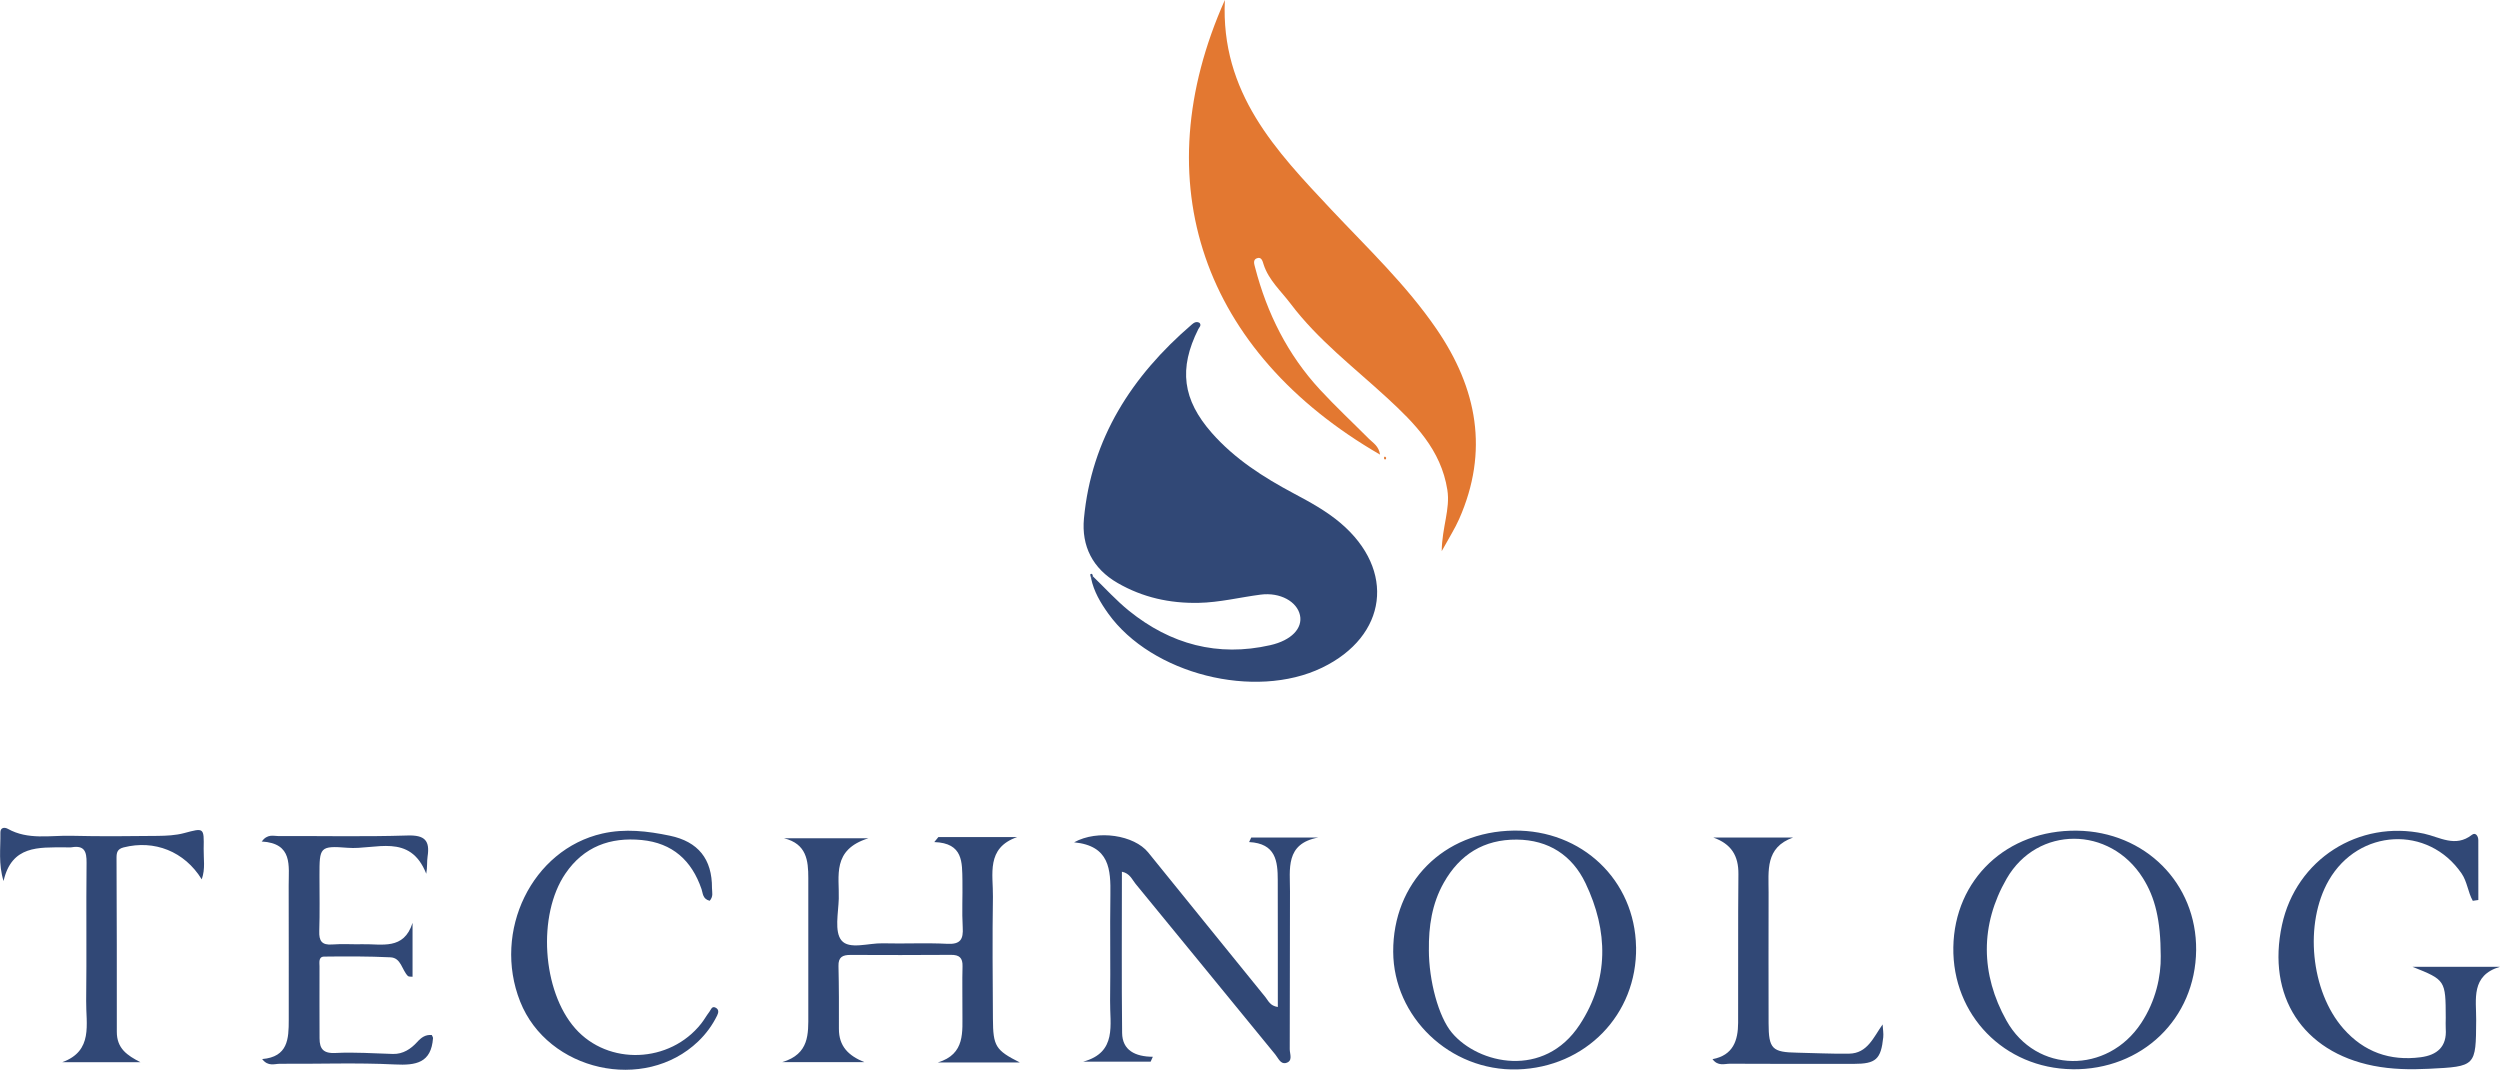
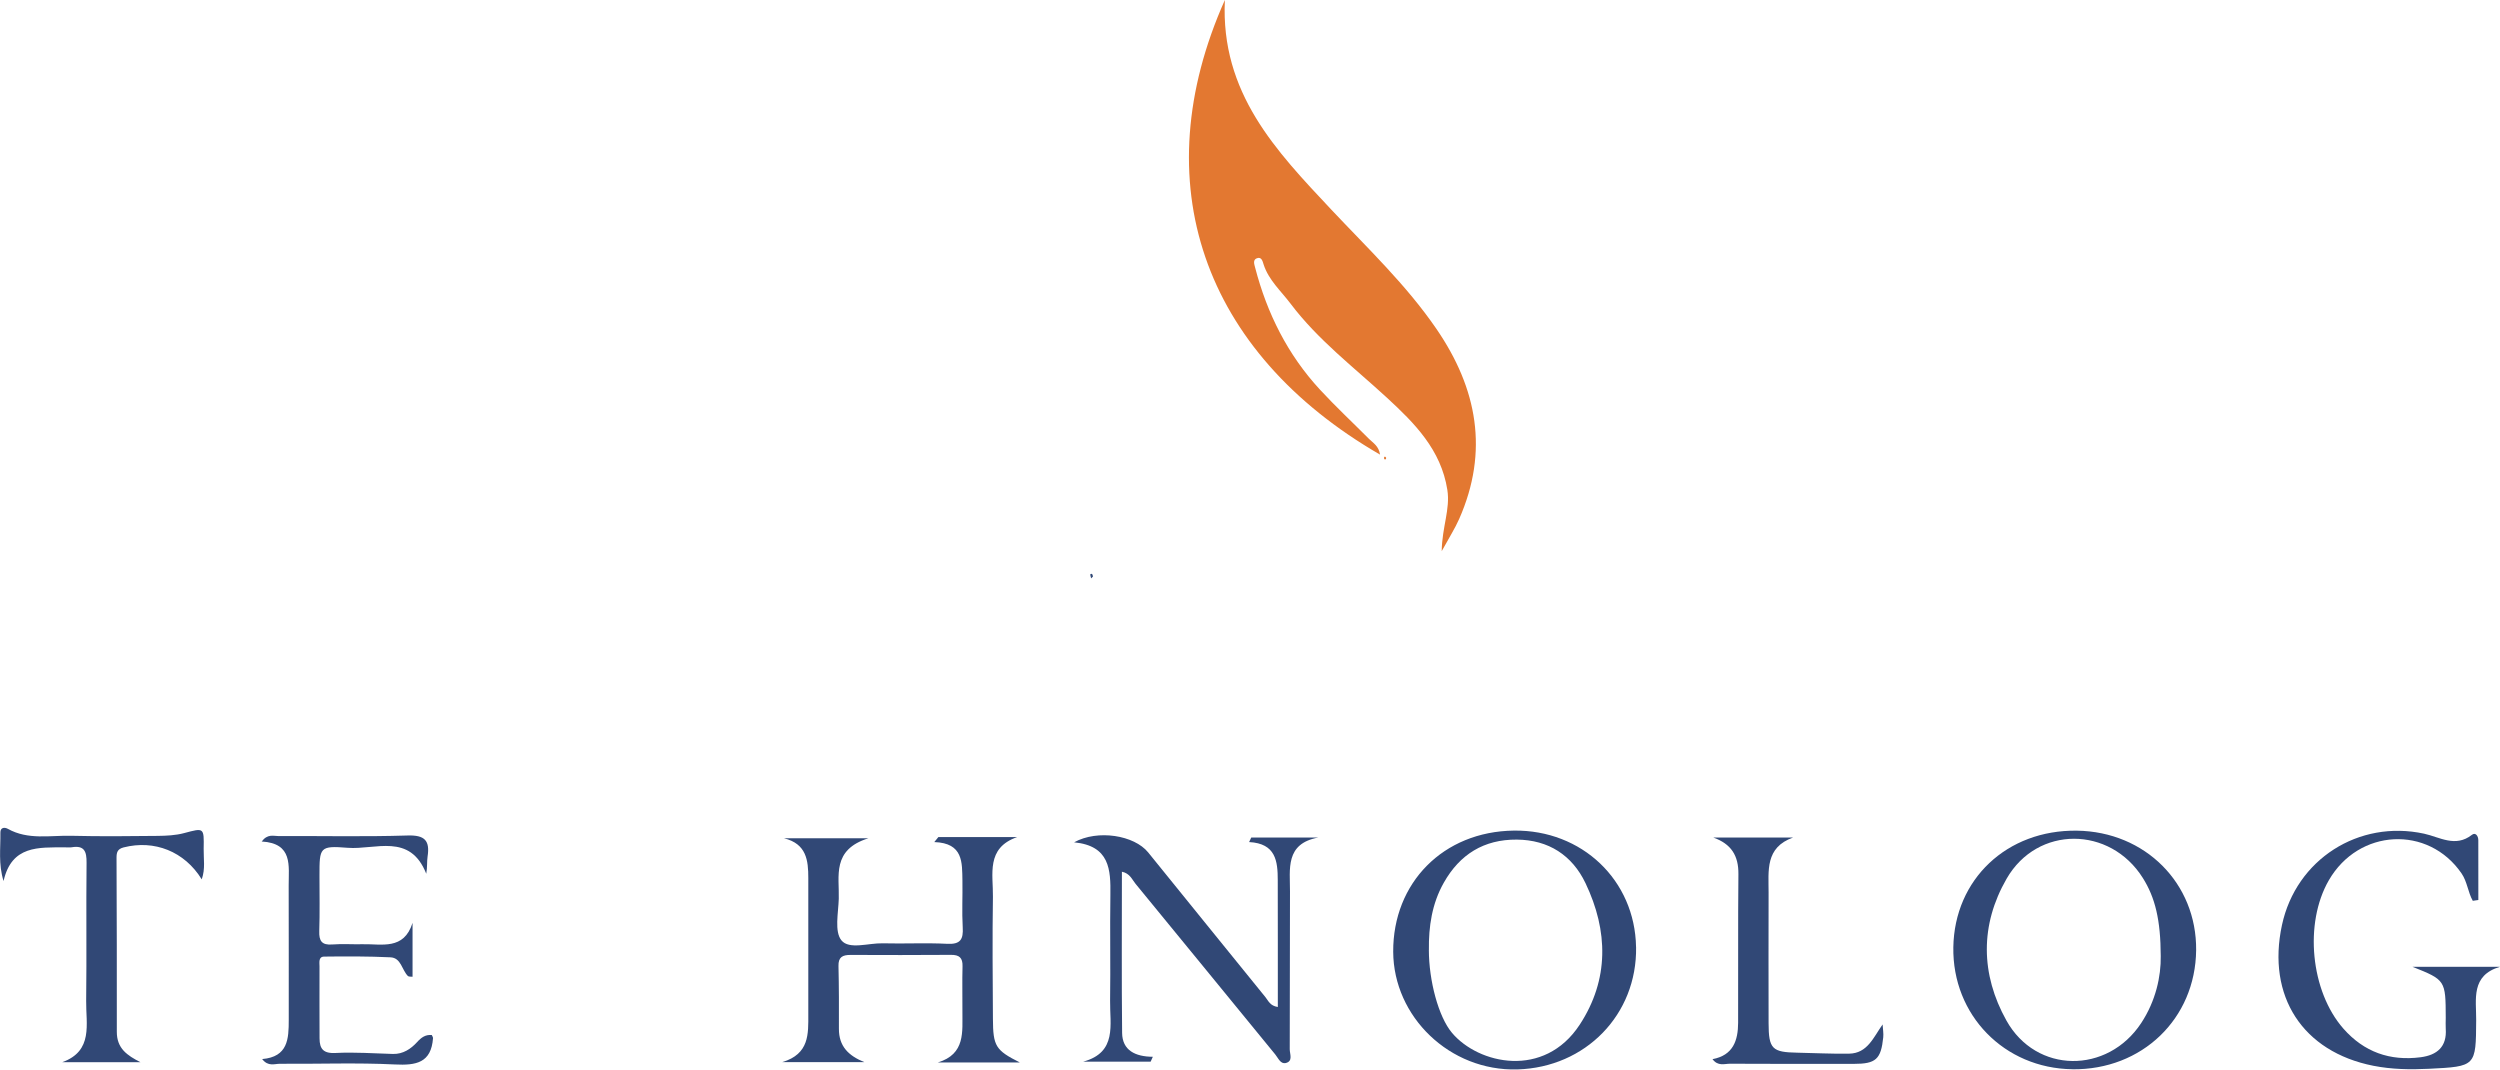
<svg xmlns="http://www.w3.org/2000/svg" id="Layer_2" viewBox="0 0 694.89 297.34">
  <g id="Layer_1-2">
-     <path d="M303.81,160.23c3.33,3.21,6.45,6.68,10.03,9.57,11.54,9.29,24.62,12.85,39.24,9.53,5.92-1.34,9.03-4.72,8.26-8.32-.81-3.78-5.48-6.43-10.93-5.73-5.76.74-11.42,2.18-17.28,2.29-8,.15-15.48-1.49-22.46-5.51-7-4.03-10.09-10.31-9.38-17.94,2.07-22.24,13.32-39.58,29.92-53.87.61-.53,1.31-1.03,2.21-.5.6.71-.07,1.2-.34,1.73-5.5,10.99-4.4,19.6,3.77,28.88,6.37,7.23,14.35,12.31,22.75,16.79,4.56,2.43,9.08,4.89,13.03,8.25,15.37,13.06,13.01,31.41-5.15,40.19-18.7,9.04-47.38,1.79-59.45-15.06-2.13-2.98-4-6.12-4.75-9.78.18-.17.36-.35.53-.53Z" fill="#314876" />
    <path d="M383.62,126.38c-49.45-28.59-65.75-75.76-43.16-126.38-1.23,25.87,14.29,41.97,29.54,58.22,10.12,10.77,20.89,20.96,29.3,33.25,11.32,16.54,14.58,33.98,6.28,52.79-1.17,2.65-2.75,5.11-4.85,8.94.1-6.74,2.41-11.68,1.57-17.02-1.75-11.18-9.11-18.56-16.86-25.69-9.16-8.43-19.14-16.03-26.71-26.07-2.65-3.52-6.08-6.52-7.5-10.9-.27-.84-.54-2.25-1.89-1.73-1.16.45-.71,1.65-.47,2.59,3.31,12.74,9.06,24.22,18.02,33.92,4.37,4.73,9.1,9.14,13.65,13.71,1.13,1.13,2.7,1.94,3.06,4.39Z" fill="#e37831" />
    <path d="M260.79,232.67h21.94c-8.75,3.04-6.64,10.38-6.74,16.61-.17,11.3-.07,22.6,0,33.9.04,7.62.72,8.73,7.48,12.14h-22.8c7.75-2.35,6.79-8.56,6.84-14.26.03-4.15-.09-8.31.03-12.46.07-2.38-.9-3.21-3.21-3.19-9.31.07-18.63.06-27.94.02-2.18,0-3.4.58-3.33,3.09.14,5.81.14,11.63.12,17.45-.02,4.86,2.66,7.47,7.07,9.26h-22.84c7.61-2.27,7.26-7.87,7.26-13.28.01-12.63,0-25.26,0-37.89,0-4.9-.48-9.52-6.76-11.06h23.47c-10.23,3.19-8.05,10.52-8.24,16.82-.12,3.96-1.25,9.11.74,11.56,2.15,2.64,7.51.72,11.46.82,5.98.16,11.99-.17,17.96.14,3.7.19,4.49-1.28,4.29-4.59-.25-4.31,0-8.64-.08-12.96-.1-5.05.27-10.46-7.82-10.73.38-.46.75-.92,1.13-1.39Z" fill="#314876" />
    <path d="M576.02,297.2c-18.92-.24-33.38-15.06-33.08-33.9.31-18.91,14.9-32.68,34.35-32.41,18.97.26,33.32,14.64,33.14,33.21-.19,19.06-15.05,33.35-34.42,33.11ZM600.59,265.77c-.03-10.11-1.56-16.3-4.97-21.72-9.1-14.5-29.32-14.66-37.87.19-7.41,12.86-7.24,26.56-.05,39.43,8.28,14.82,28.07,14.92,37.45.71,4.08-6.18,5.53-13.05,5.44-18.61Z" fill="#314876" />
    <path d="M454.76,263.21c.32,18.81-14.07,33.49-32.97,34.04-18.87.54-34.45-14.68-34.54-32.68-.1-19.17,13.91-33.46,33.54-33.7,18.93-.24,33.65,13.79,33.96,32.35ZM397.16,264.06c.01,8.46,2.64,18.55,6.45,23.05,7.34,8.68,25.57,12.82,35.48-2.29,8.22-12.54,7.94-26.09,1.61-39.34-3.69-7.73-10.26-12.04-19.1-12.11-9.14-.07-15.85,4.11-20.3,12-3.28,5.81-4.22,12.15-4.13,18.71Z" fill="#314876" />
    <path d="M347.79,232.8h18.63c-9.27,1.7-7.83,8.8-7.86,14.98-.07,14.62,0,29.24-.07,43.86,0,1.31.97,3.32-1.08,3.83-1.48.37-2.12-1.37-2.93-2.36-12.95-15.81-25.87-31.65-38.84-47.44-.98-1.19-1.56-2.91-3.8-3.37,0,15.05-.1,29.93.06,44.8.05,4.85,3.65,6.61,8.54,6.64l-.61,1.35h-18.73c9.5-2.58,7.36-10.32,7.46-16.92.14-9.8-.07-19.6.08-29.4.1-7.05-.17-13.68-10.09-14.64,6.6-3.64,16.73-1.95,20.58,2.79,10.88,13.42,21.73,26.87,32.63,40.28.78.96,1.23,2.37,3.42,2.7,0-6.38,0-12.59,0-18.8,0-5.48-.01-10.96-.02-16.45,0-5.28-.54-10.21-7.96-10.59.2-.42.39-.84.59-1.26Z" fill="#314876" />
    <path d="M687.32,250.38c-1.35-2.4-1.53-5.31-3.13-7.63-9.26-13.44-28.58-12.46-36.88,1.93-6.91,11.97-5.06,30.86,4.04,41.22,5.72,6.51,12.95,9.07,21.47,7.97,4.56-.59,7.35-2.9,6.99-7.93-.07-.99,0-1.99,0-2.99-.03-10.51-.06-10.55-9.26-14.23h24.35c-8.18,2.42-6.59,9.05-6.63,14.82-.08,12.88-.03,12.89-13.2,13.54-5.16.25-10.28.17-15.39-.84-19.63-3.89-29.67-19.31-25.39-39.14,3.94-18.24,21.34-29.32,39.51-25.37,4.32.94,8.7,3.92,13.28.32,1.01-.79,1.78.33,1.78,1.48.03,5.54.01,11.09.01,16.63-.52.08-1.03.15-1.55.23Z" fill="#314876" />
    <path d="M72.73,233.91c1.65-2.2,3.27-1.52,4.64-1.52,11.97-.06,23.96.22,35.92-.16,4.78-.15,6.24,1.41,5.56,5.84-.22,1.42-.03,2.9-.37,4.79-4.51-11.45-14.17-6.6-21.82-7.21-7.83-.63-7.86-.14-7.86,7.71,0,5.15.11,10.31-.06,15.45-.09,2.74.71,3.94,3.62,3.71,2.81-.22,5.65,0,8.48-.07,5.26-.12,11.42,1.72,13.83-5.94v14.98c-.42-.06-1.05.04-1.31-.22-1.67-1.69-1.87-5.04-4.82-5.18-6.14-.29-12.29-.28-18.44-.2-1.65.02-1.29,1.69-1.29,2.76-.03,6.65,0,13.29.01,19.94,0,3.01,1.11,4.27,4.48,4.09,5.29-.28,10.62.13,15.93.27,2.8.07,4.98-1.41,6.67-3.26,1.24-1.36,2.34-2.14,4.11-2.01.14.33.37.62.35.89-.51,6.84-4.66,7.6-10.6,7.3-10.62-.53-21.28-.11-31.93-.19-1.5-.01-3.3.86-4.96-1.31,7.19-.6,7.39-5.64,7.39-10.85-.02-12.46.03-24.93-.02-37.39-.02-5.48,1.23-11.73-7.5-12.23Z" fill="#314876" />
-     <path d="M197.24,250.37c-1.96-.5-1.85-2.08-2.24-3.22-2.73-8-8.1-12.83-16.63-13.66-8.75-.85-16.09,1.83-21.2,9.31-7.85,11.49-6.48,32.65,2.72,43.06,9.17,10.38,26.29,9.72,35.02-1.36.82-1.04,1.46-2.22,2.27-3.27.44-.57.68-1.74,1.79-1.11.88.5.77,1.31.36,2.15-1.33,2.71-3.09,5.11-5.27,7.2-14.93,14.3-41.8,8.28-49.48-11.08-7.76-19.59,3.32-42.27,22.84-46.7,6.31-1.43,12.54-.7,18.77.6q11.8,2.46,11.71,14.57c0,1.1.45,2.31-.66,3.54Z" fill="#314876" />
    <path d="M56.06,244.4c-4.79-7.76-13.16-11.03-21.7-8.86-1.76.45-1.97,1.46-1.97,2.88.04,16.12.13,32.25.08,48.37-.01,4.63,2.85,6.56,6.58,8.46h-21.77c8.72-3.13,6.58-10.63,6.67-17.06.16-12.8-.03-25.6.11-38.4.03-3.09-.59-4.87-4.1-4.29-.65.11-1.33.01-1.99.02-7.19.05-14.74-.6-16.98,9.37-1.48-4.75-.81-9.13-.88-13.46-.03-1.47,1.17-1.56,2.09-1.04,5.62,3.14,11.72,1.78,17.63,1.92,7.98.2,15.97.12,23.96.03,2.47-.03,5.03-.14,7.4-.78,5.5-1.46,5.54-1.6,5.42,4.36-.05,2.74.51,5.55-.53,8.48Z" fill="#314876" />
    <path d="M476.21,232.8h22.18c-7.79,2.76-6.79,9.25-6.8,15.24-.02,12.12-.03,24.25,0,36.37.02,7.15.98,8.07,7.98,8.19,4.81.08,9.62.36,14.42.27,5.09-.09,6.74-4.53,9.29-8.12.08,1.36.29,2.48.18,3.56-.63,6.14-2.06,7.4-8.2,7.4-11.47,0-22.94.03-34.41-.04-1.53,0-3.33.77-4.85-1.27,5.76-1.07,7.1-5.22,7.12-10.09.06-13.78-.06-27.57.08-41.35.05-5.13-1.99-8.39-7-10.17Z" fill="#314876" />
    <path d="M385.21,127.63c-.12.03-.3.11-.34.07-.1-.11-.22-.3-.19-.42.09-.44.33-.48.58-.1.07.1-.02.3-.04.46Z" fill="#e37831" />
    <path d="M303.28,160.76c-.08-.4-.32-1.1-.2-1.16.61-.34.59.27.73.63-.17.18-.35.36-.53.53Z" fill="#314876" />
  </g>
</svg>